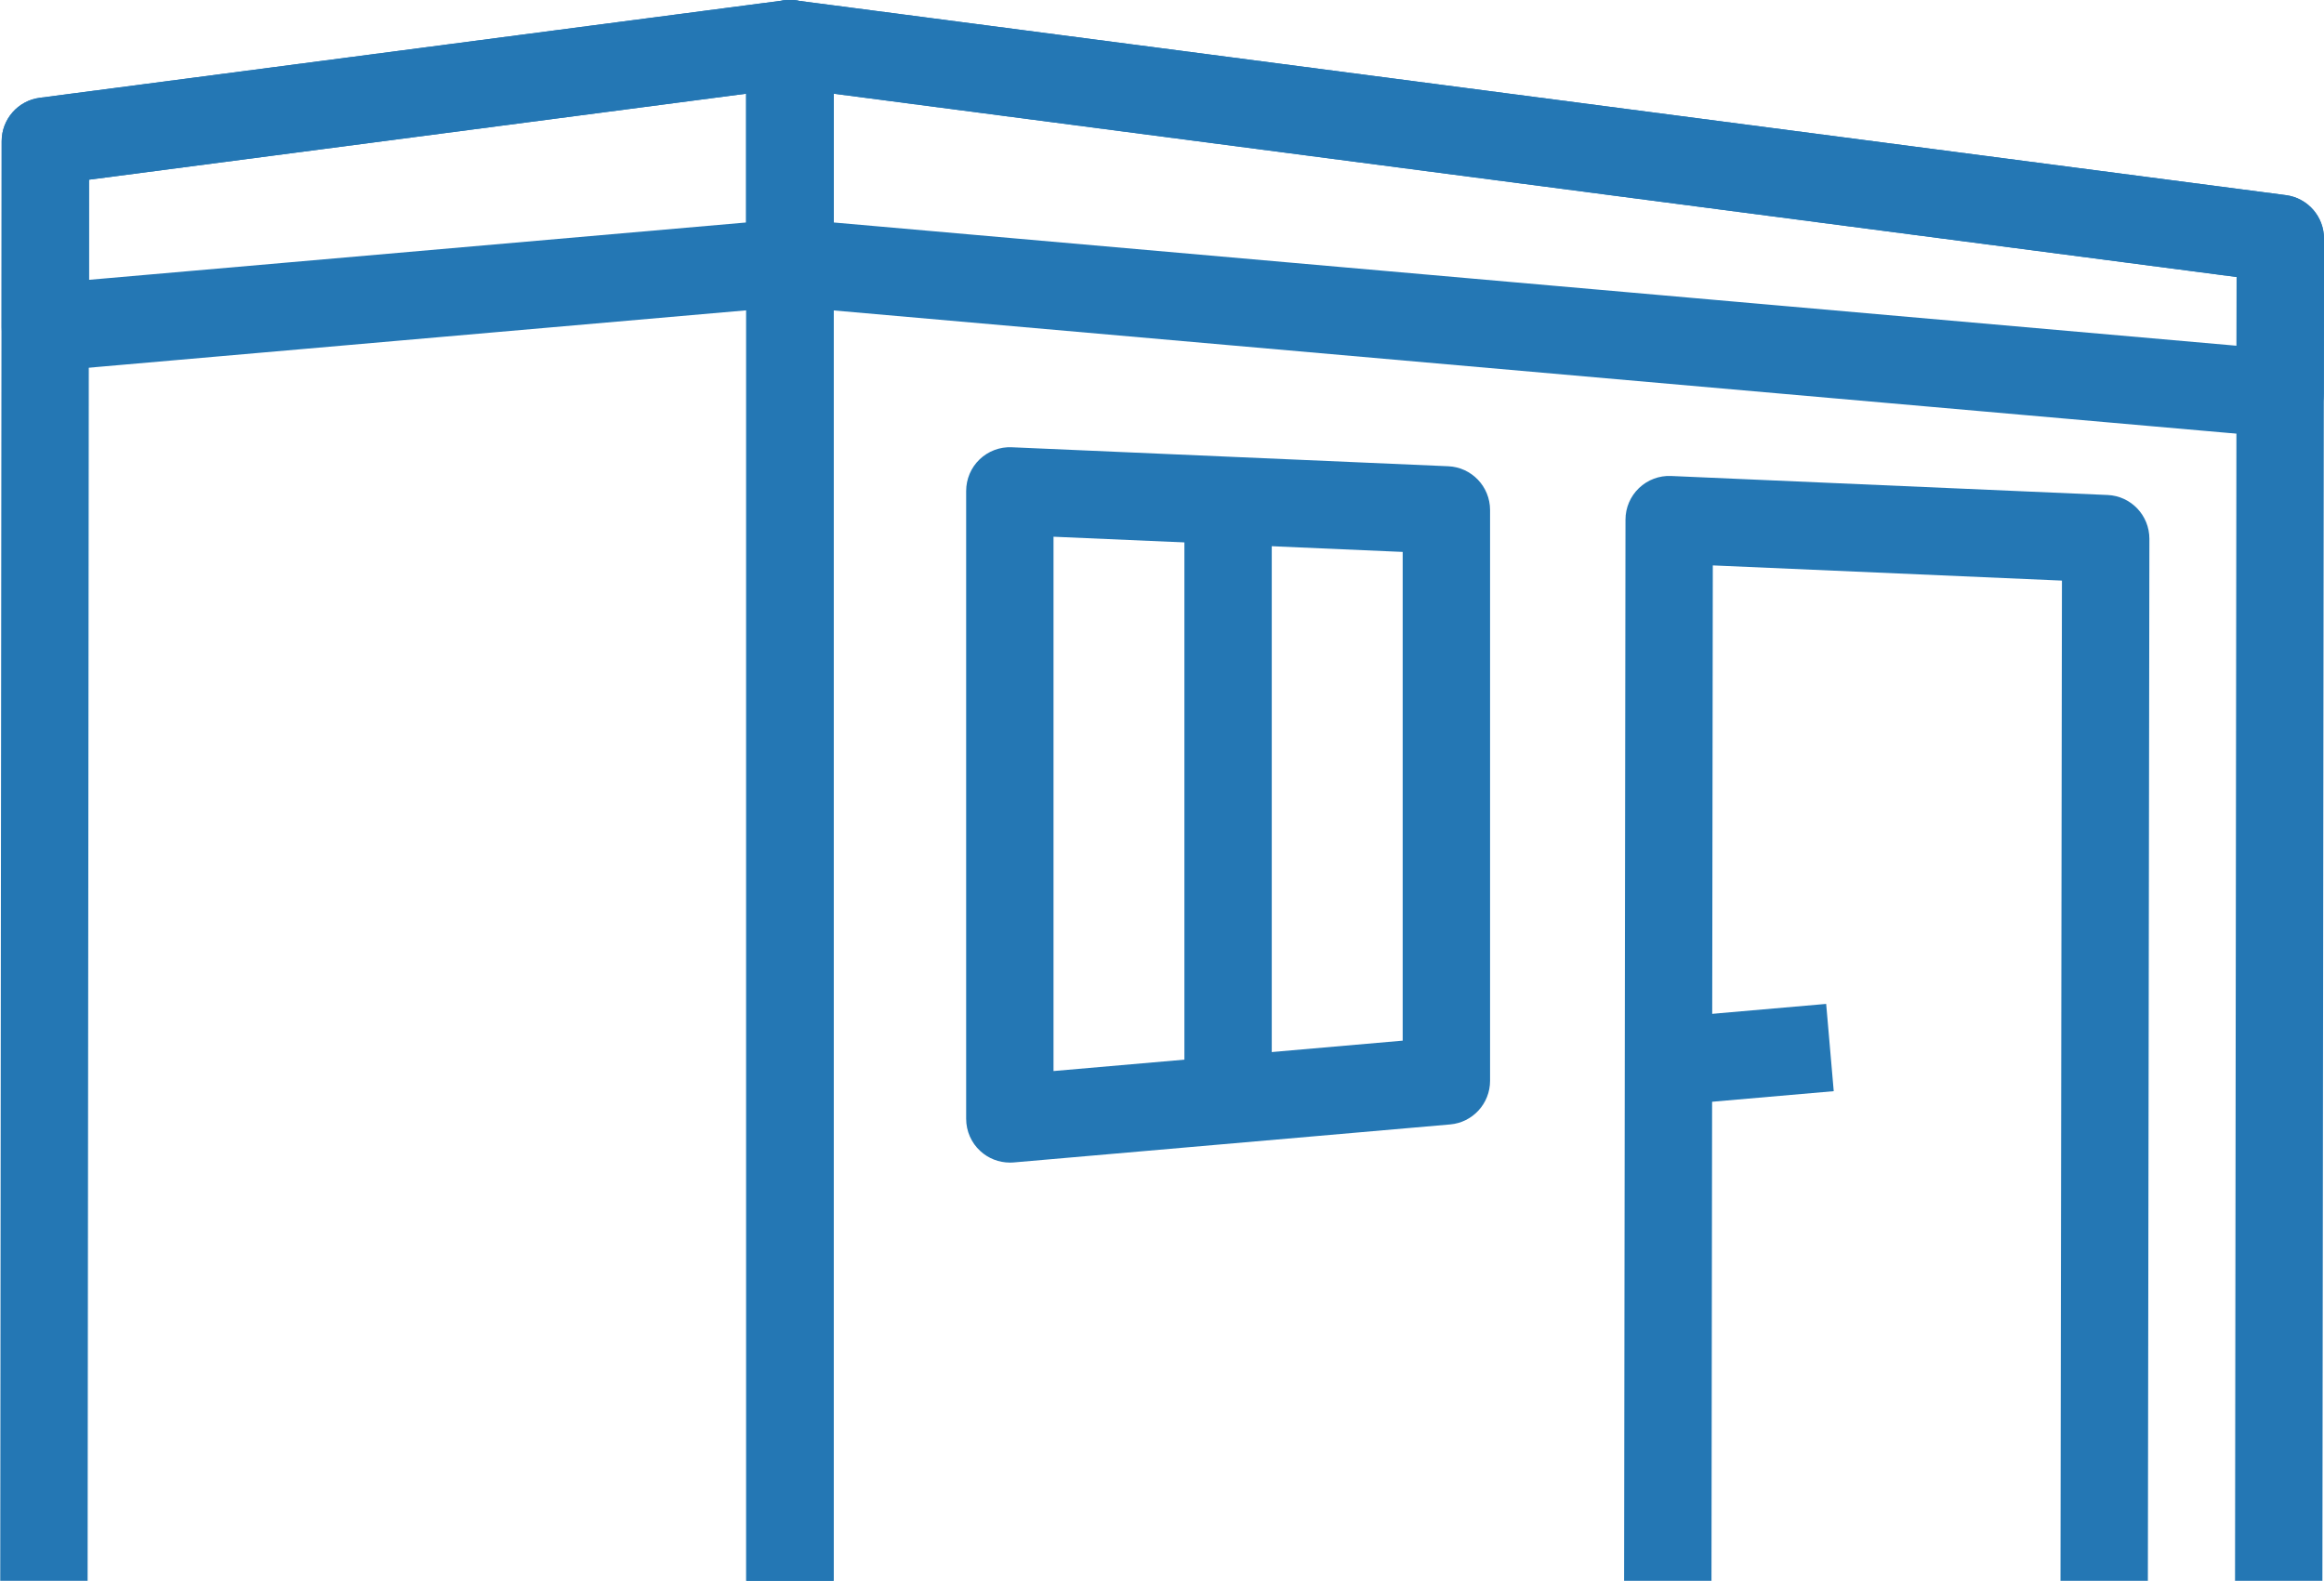
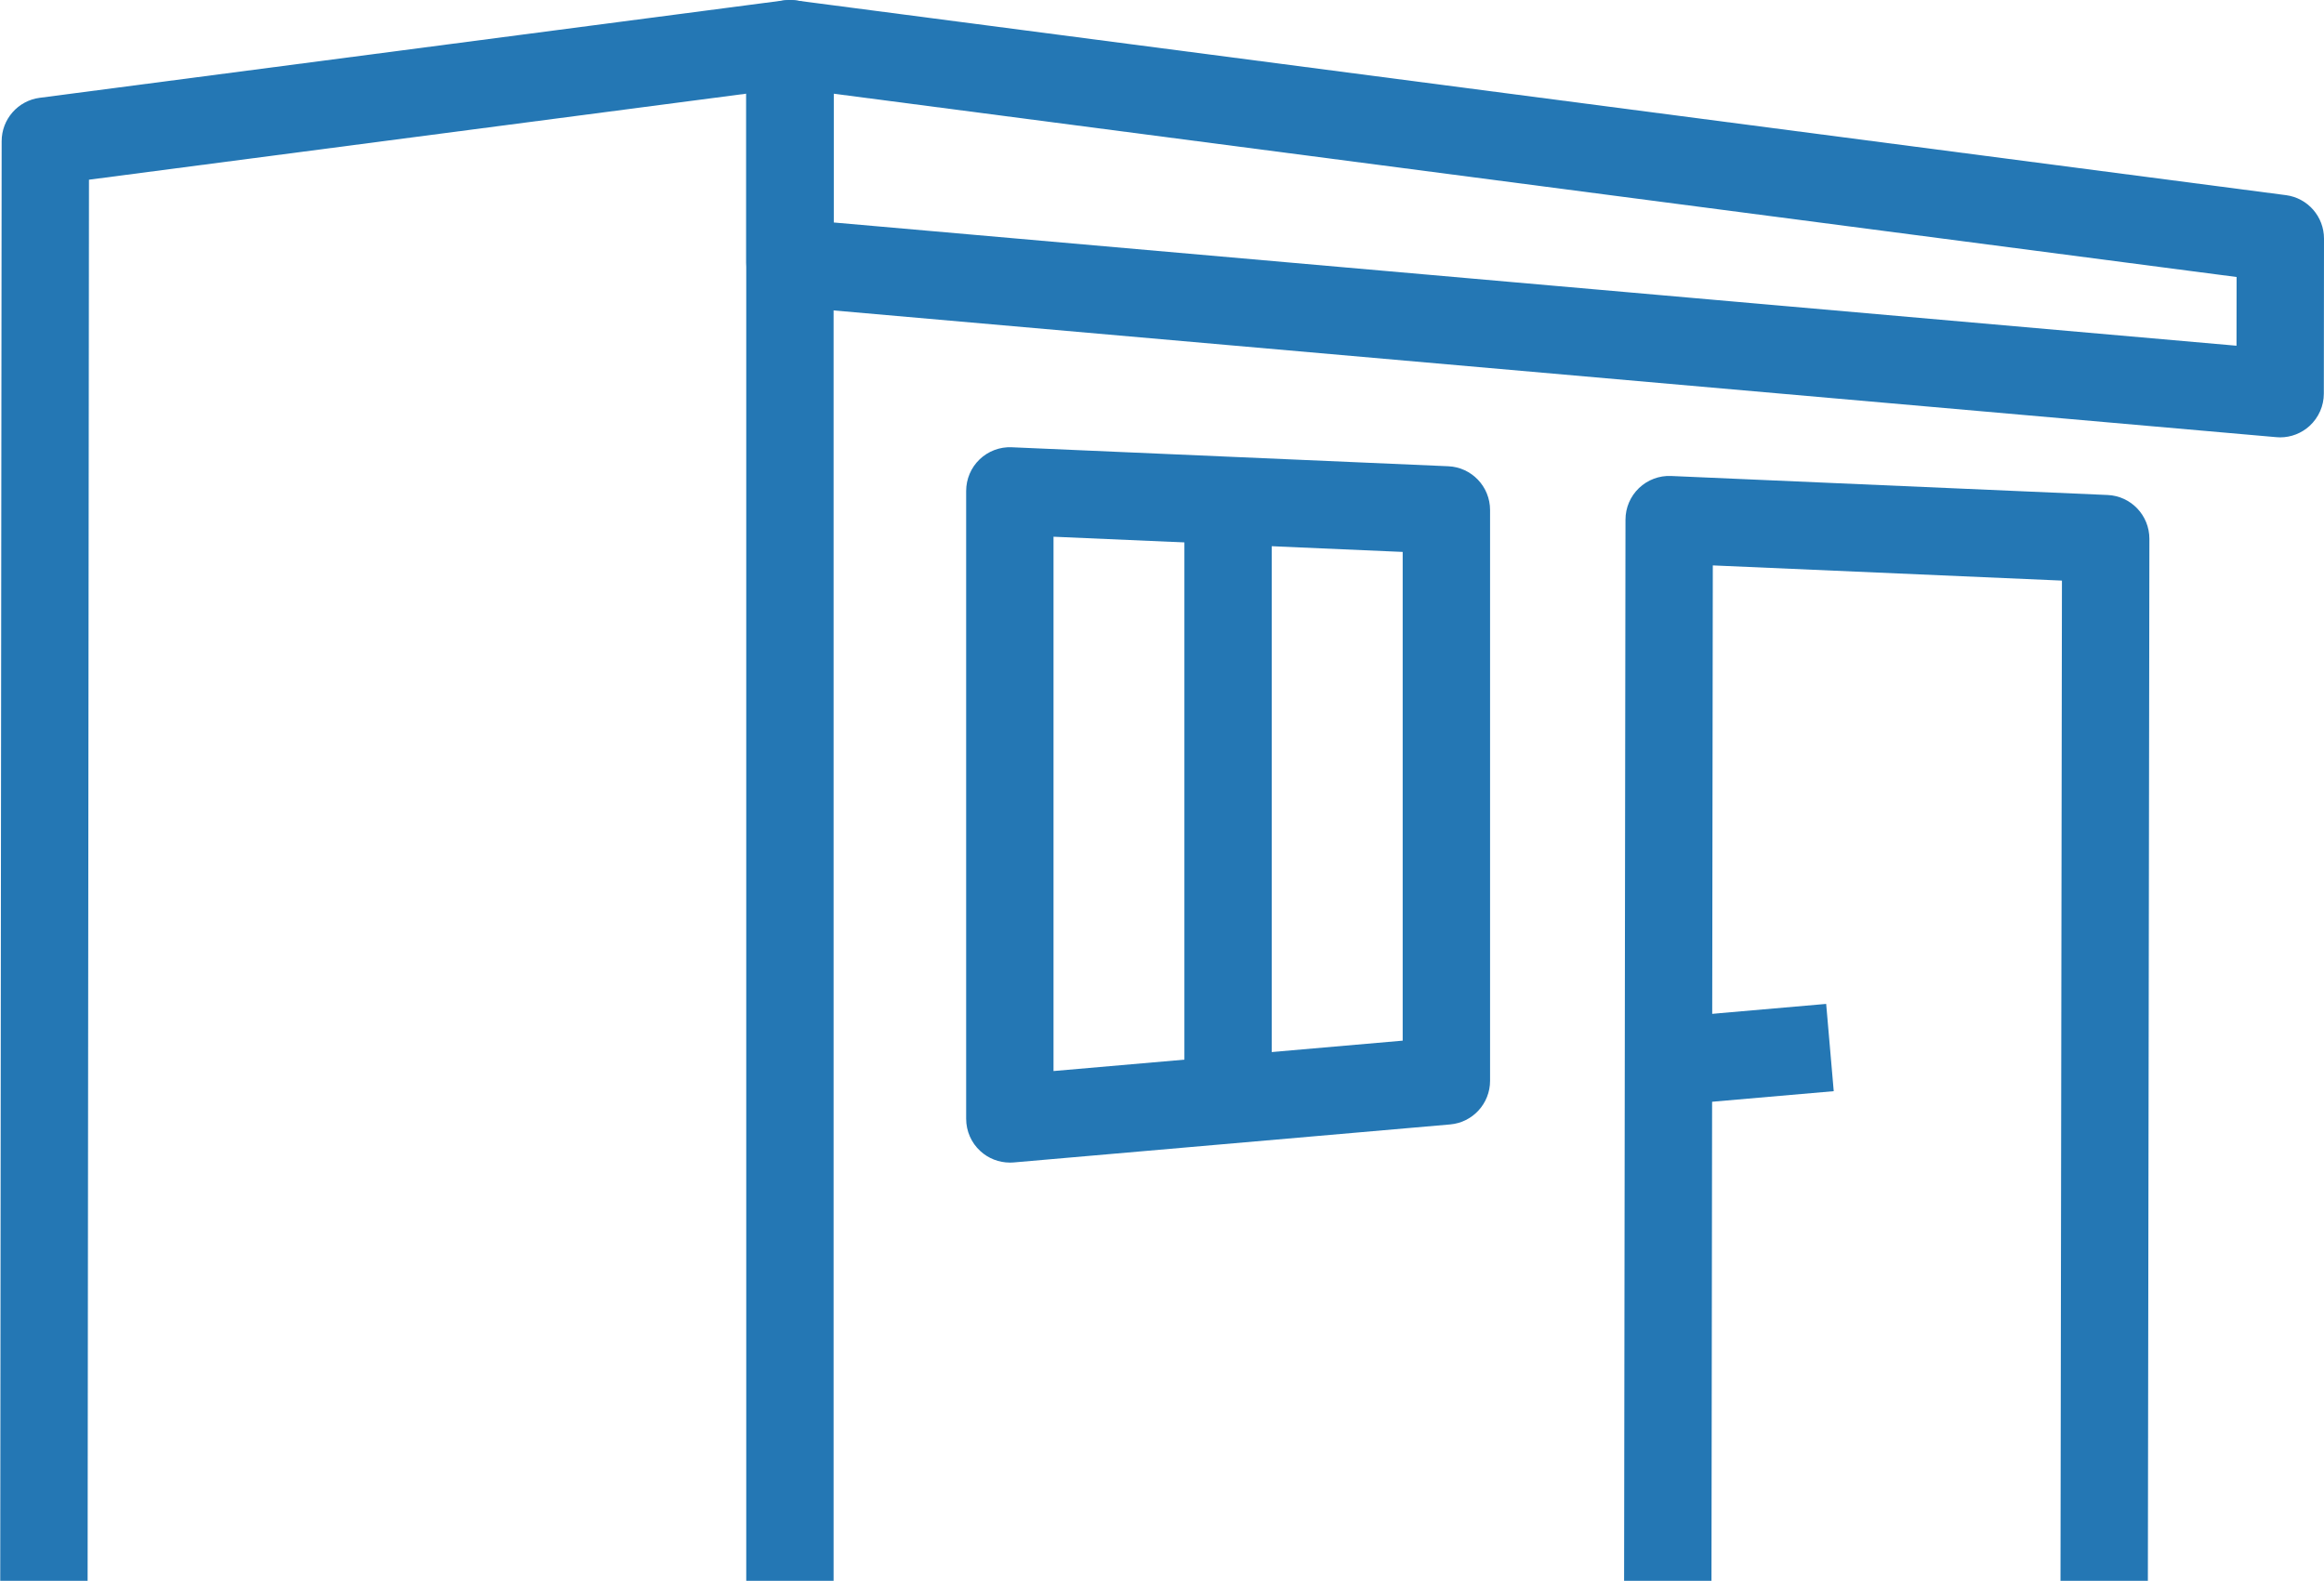
<svg xmlns="http://www.w3.org/2000/svg" width="122" height="83" viewBox="0 0 122 83" fill="none">
  <g clip-path="url(#clip0_6_2223)">
-     <path d="M41.469 108C40.967 108 40.471 107.834 40.066 107.519C39.504 107.085 39.176 106.411 39.176 105.7V2.299C39.176 1.637 39.46 1.007 39.956 0.573C40.451 0.136 41.111 -0.064 41.765 0.021L120.003 10.246C121.147 10.396 122 11.373 122 12.53L121.913 85.293C121.913 86.339 121.207 87.252 120.198 87.516L42.047 107.929C41.857 107.979 41.662 108.002 41.469 108.002V108ZM43.762 4.919V102.725L117.329 83.51L117.412 14.544L43.762 4.919Z" fill="#2477B4" />
    <path d="M119.698 22.963C119.632 22.963 119.565 22.96 119.499 22.953L41.27 16.08C40.084 15.977 39.176 14.981 39.176 13.79V2.299C39.176 1.637 39.46 1.007 39.956 0.573C40.451 0.136 41.111 -0.064 41.765 0.021L120.003 10.246C121.147 10.396 122 11.373 122 12.53L121.991 20.666C121.991 21.309 121.721 21.923 121.246 22.36C120.822 22.749 120.269 22.963 119.698 22.963ZM43.762 11.681L117.407 18.152L117.412 14.544L43.762 4.919V11.681Z" fill="#2477B4" />
-     <path d="M2.381 19.497C1.81 19.497 1.255 19.284 0.831 18.893C0.356 18.458 0.088 17.842 0.088 17.198V7.416C0.088 6.262 0.943 5.284 2.085 5.135L41.171 0.018C41.827 -0.067 42.485 0.133 42.98 0.57C43.476 1.007 43.76 1.637 43.76 2.297V13.786C43.76 14.979 42.85 15.972 41.666 16.076L2.581 19.488C2.514 19.495 2.448 19.497 2.381 19.497ZM4.674 9.435V14.691L39.176 11.681V4.919L4.674 9.435Z" fill="#2477B4" />
    <path d="M41.468 108C41.276 108 41.081 107.975 40.891 107.926L1.715 97.703C0.704 97.438 0 96.523 0 95.475L0.087 7.413C0.087 6.259 0.943 5.284 2.085 5.135L41.17 0.018C41.824 -0.067 42.484 0.133 42.98 0.57C43.475 1.007 43.76 1.637 43.76 2.297V105.698C43.76 106.411 43.431 107.082 42.87 107.517C42.464 107.832 41.968 107.998 41.466 107.998L41.468 108ZM4.589 93.699L39.175 102.725V4.918L4.671 9.435L4.589 93.699Z" fill="#2477B4" />
    <path d="M53.012 61.04C52.441 61.04 51.886 60.826 51.462 60.435C50.987 60.001 50.719 59.384 50.719 58.74V25.78C50.719 25.152 50.973 24.552 51.425 24.119C51.877 23.685 52.489 23.455 53.111 23.483L76.027 24.48C77.254 24.533 78.222 25.547 78.222 26.778V56.747C78.222 57.94 77.311 58.934 76.128 59.037L53.212 61.033C53.145 61.04 53.078 61.042 53.012 61.042V61.04ZM55.305 28.18V56.234L73.635 54.638V28.978L55.305 28.18Z" fill="#2477B4" />
    <path d="M87.537 95.967C87.035 95.967 86.54 95.801 86.134 95.486C85.572 95.049 85.244 94.378 85.244 93.665L85.331 27.283C85.331 26.656 85.588 26.058 86.04 25.625C86.492 25.193 87.104 24.963 87.723 24.991L110.639 25.989C111.869 26.042 112.834 27.058 112.834 28.291L112.747 87.693C112.747 88.739 112.041 89.652 111.032 89.915L88.115 95.895C87.925 95.946 87.73 95.969 87.537 95.969V95.967ZM89.915 29.686L89.835 90.689L108.163 85.906L108.243 30.484L89.913 29.686H89.915Z" fill="#2477B4" />
-     <path d="M66.762 26.279H62.176V57.745H66.762V26.279Z" fill="#2477B4" />
+     <path d="M66.762 26.279H62.176V57.745H66.762Z" fill="#2477B4" />
    <path d="M95.866 52.709L87.422 53.444L87.818 58.025L96.263 57.291L95.866 52.709Z" fill="#2477B4" />
  </g>
  <defs>
    <clipPath id="clip0_6_2223">
      <rect width="122" height="83" fill="white" />
    </clipPath>
  </defs>
</svg>